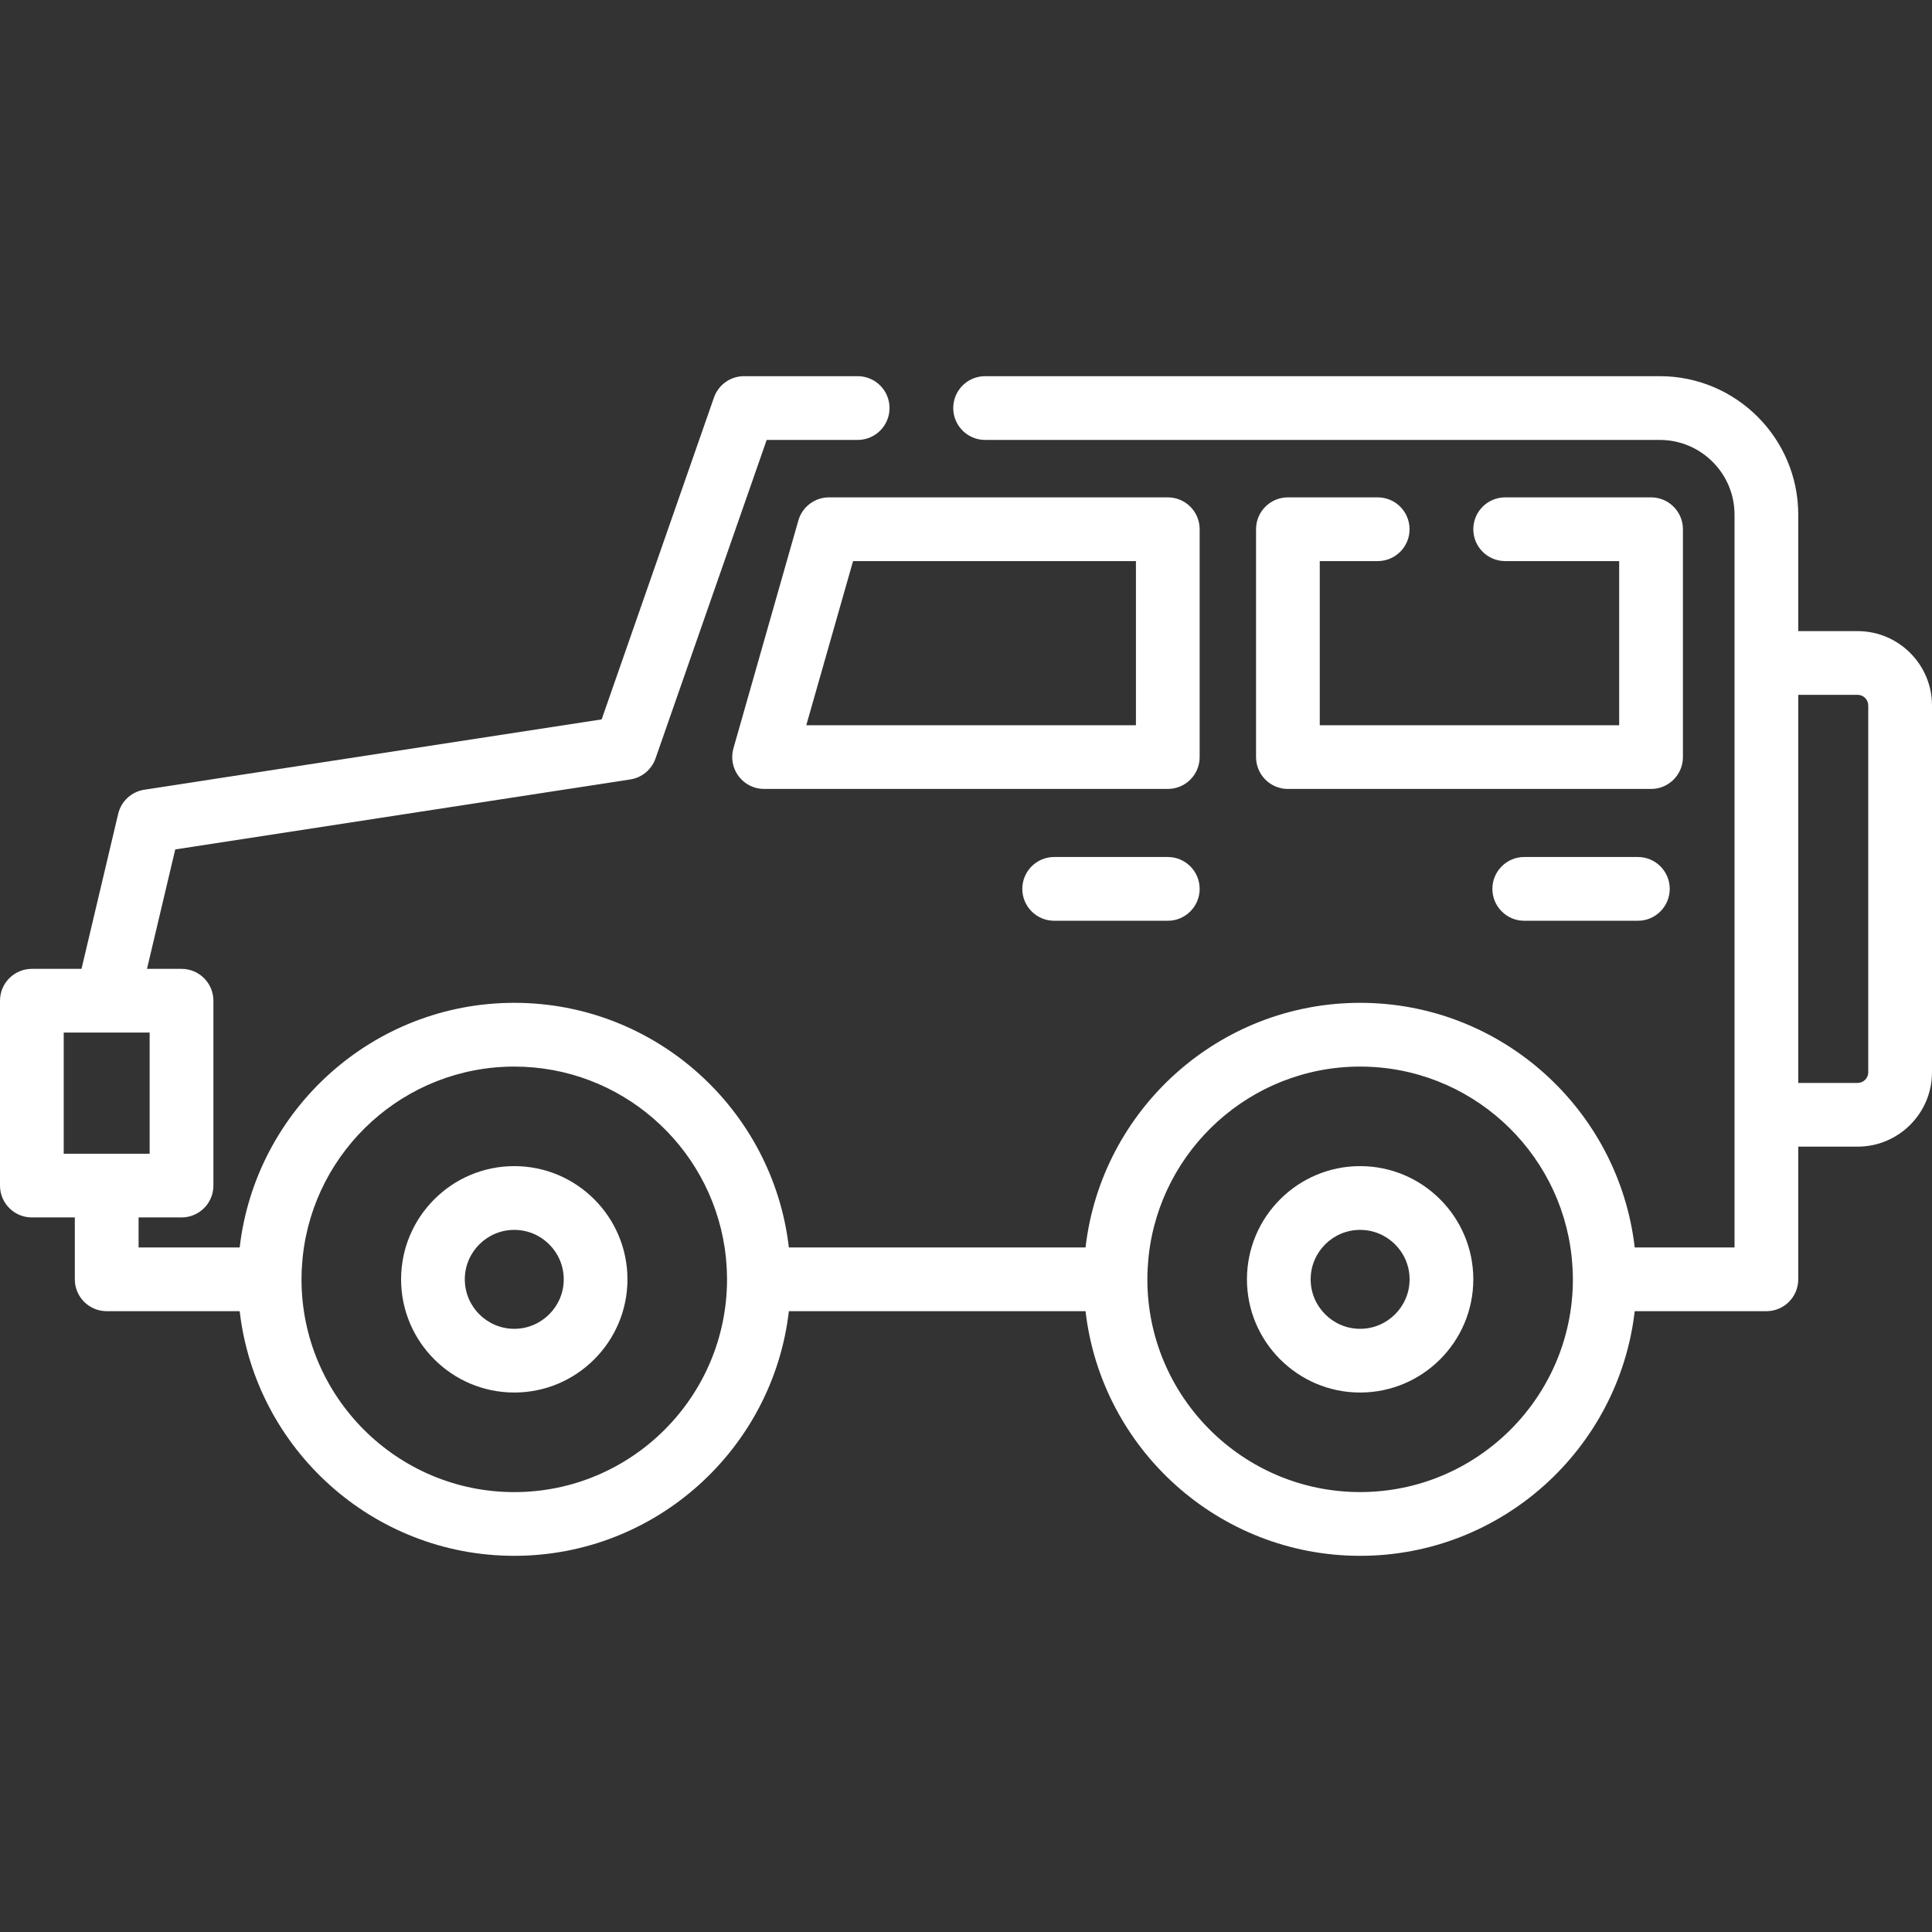
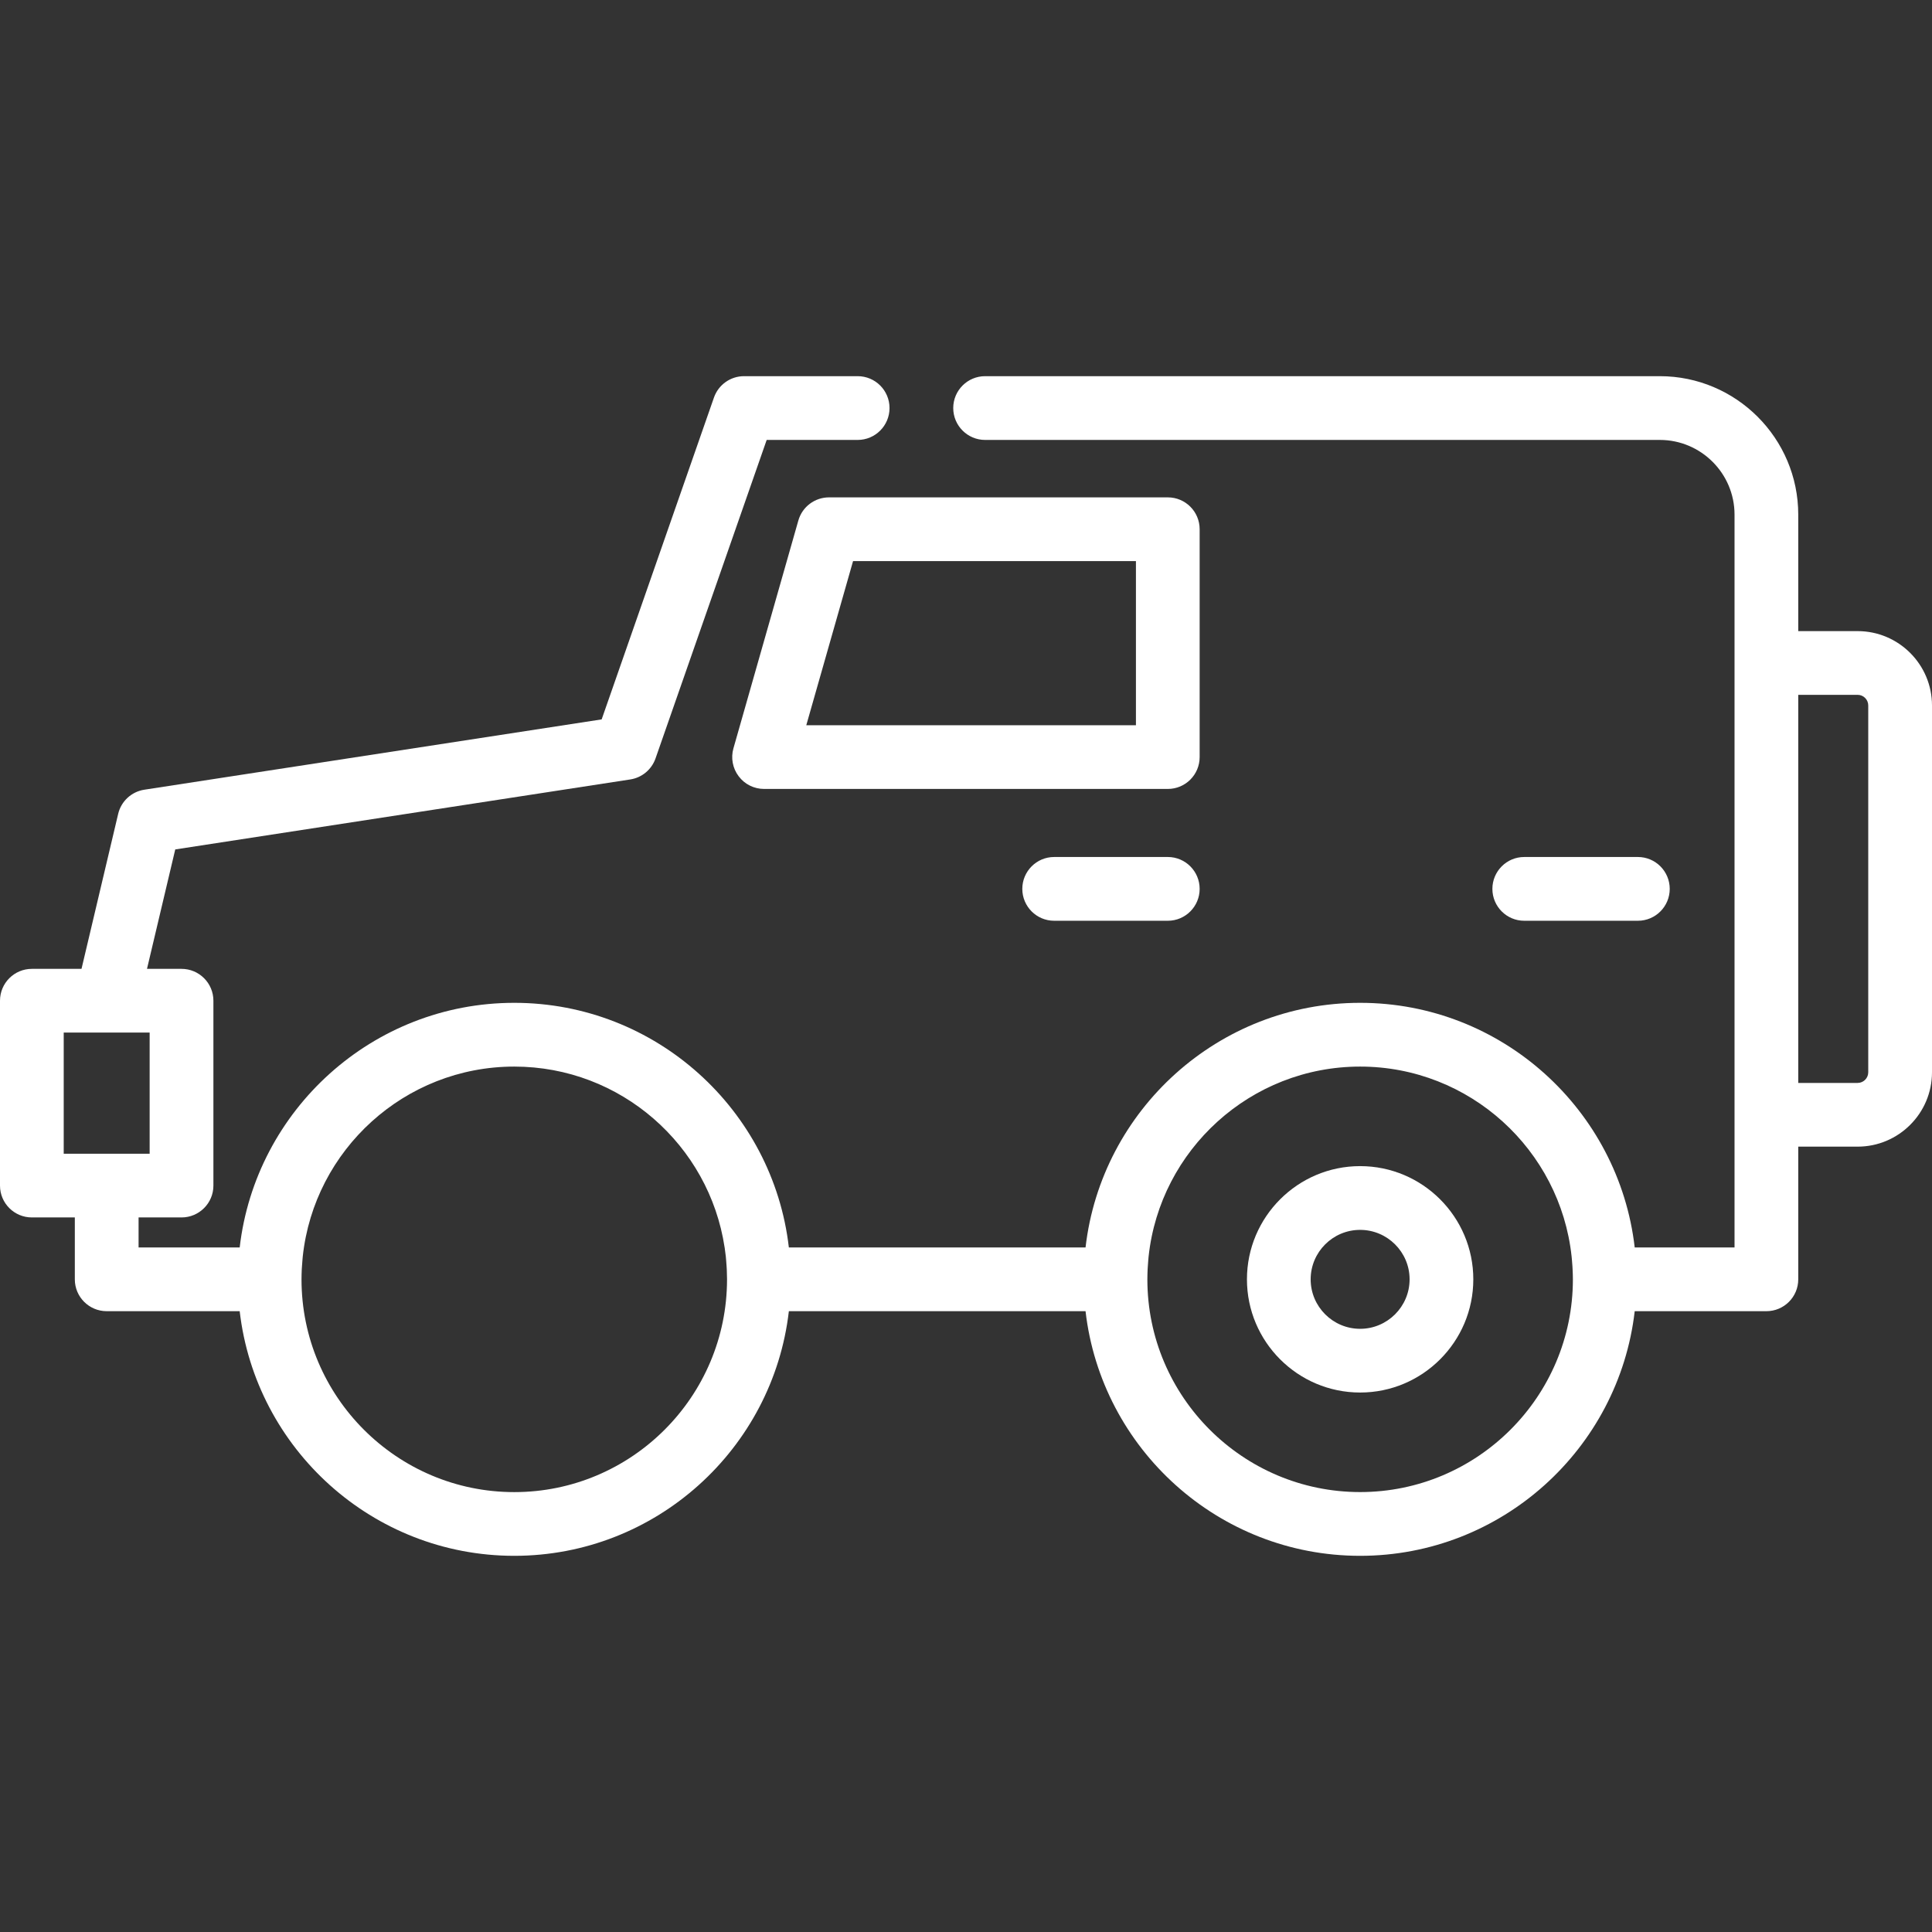
<svg xmlns="http://www.w3.org/2000/svg" viewBox="0 0 48.00 48.00" data-guides="{&quot;vertical&quot;:[],&quot;horizontal&quot;:[]}">
  <rect x="0" y="0" width="48.00" height="48.00" fill="#333333" stroke="none" />
-   <path fill="#ffffff" stroke="none" fill-opacity="1" stroke-width="1" stroke-opacity="1" id="tSvg1685c1abd10" title="Path 46" d="M12.777 28.972C11.226 28.972 9.965 30.234 9.965 31.785C9.965 33.335 11.226 34.597 12.777 34.597C14.328 34.597 15.589 33.335 15.589 31.785C15.589 30.234 14.328 28.972 12.777 28.972ZM12.777 33.014C12.099 33.014 11.548 32.462 11.548 31.785C11.548 31.107 12.1 30.556 12.777 30.556C13.454 30.556 14.006 31.107 14.006 31.785C14.006 32.462 13.454 33.014 12.777 33.014Z" />
  <path fill="#ffffff" stroke="none" fill-opacity="1" stroke-width="1" stroke-opacity="1" id="tSvg15146abb453" title="Path 47" d="M33.792 28.972C32.241 28.972 30.98 30.234 30.98 31.785C30.98 33.335 32.241 34.597 33.792 34.597C35.343 34.597 36.604 33.335 36.604 31.785C36.604 30.234 35.343 28.972 33.792 28.972ZM33.792 33.014C33.114 33.014 32.563 32.462 32.563 31.785C32.563 31.107 33.114 30.556 33.792 30.556C34.469 30.556 35.021 31.107 35.021 31.785C35.021 32.462 34.469 33.014 33.792 33.014Z" />
  <path fill="#ffffff" stroke="none" fill-opacity="1" stroke-width="1" stroke-opacity="1" id="tSvg7c69466374" title="Path 48" d="M29.014 12.357C26.208 12.357 23.402 12.357 20.597 12.357C20.243 12.357 19.932 12.591 19.835 12.931C19.297 14.818 18.76 16.705 18.222 18.592C18.154 18.831 18.202 19.088 18.352 19.286C18.501 19.485 18.735 19.601 18.983 19.601C22.327 19.601 25.67 19.601 29.014 19.601C29.451 19.601 29.805 19.247 29.805 18.809C29.805 16.922 29.805 15.035 29.805 13.149C29.805 12.711 29.451 12.357 29.014 12.357ZM28.222 18.018C25.492 18.018 22.762 18.018 20.032 18.018C20.42 16.659 20.807 15.299 21.194 13.94C23.537 13.94 25.88 13.94 28.222 13.94C28.222 15.299 28.222 16.659 28.222 18.018Z" />
  <path fill="#ffffff" stroke="none" fill-opacity="1" stroke-width="1" stroke-opacity="1" id="tSvg16cf8c345f0" title="Path 49" d="M46.153 15.68C45.661 15.68 45.169 15.68 44.677 15.68C44.677 14.715 44.677 13.751 44.677 12.786C44.677 10.889 43.134 9.346 41.237 9.346C35.65 9.346 30.062 9.346 24.475 9.346C24.038 9.346 23.683 9.7 23.683 10.138C23.683 10.575 24.038 10.93 24.475 10.93C30.062 10.93 35.65 10.93 41.237 10.93C42.261 10.93 43.094 11.762 43.094 12.786C43.094 14.014 43.094 15.243 43.094 16.472C43.094 20.213 43.094 23.955 43.094 27.696C43.094 28.795 43.094 29.894 43.094 30.993C42.346 30.993 41.598 30.993 40.85 30.993C40.772 30.993 40.694 30.993 40.616 30.993C40.615 30.993 40.615 30.993 40.614 30.993C40.22 27.577 37.312 24.915 33.792 24.915C30.272 24.915 27.363 27.577 26.97 30.993C26.969 30.993 26.968 30.993 26.968 30.993C24.512 30.993 22.057 30.993 19.601 30.993C19.6 30.993 19.6 30.993 19.599 30.993C19.205 27.577 16.297 24.915 12.777 24.915C9.257 24.915 6.349 27.577 5.955 30.993C5.954 30.993 5.954 30.993 5.953 30.993C5.857 30.993 5.761 30.993 5.666 30.993C4.925 30.993 4.184 30.993 3.443 30.993C3.443 30.744 3.443 30.496 3.443 30.247C3.799 30.247 4.154 30.247 4.51 30.247C4.947 30.247 5.302 29.893 5.302 29.456C5.302 27.925 5.302 26.394 5.302 24.863C5.302 24.425 4.947 24.071 4.51 24.071C4.224 24.071 3.938 24.071 3.652 24.071C3.886 23.082 4.12 22.093 4.354 21.104C8.122 20.524 11.89 19.945 15.659 19.365C15.948 19.321 16.189 19.12 16.286 18.844C17.206 16.206 18.127 13.568 19.048 10.93C19.801 10.93 20.555 10.93 21.308 10.93C21.746 10.93 22.1 10.575 22.1 10.138C22.1 9.7 21.746 9.346 21.308 9.346C20.367 9.346 19.426 9.346 18.485 9.346C18.149 9.346 17.849 9.559 17.738 9.877C16.808 12.542 15.878 15.207 14.948 17.873C11.161 18.455 7.373 19.038 3.586 19.62C3.268 19.669 3.01 19.906 2.936 20.22C2.632 21.504 2.329 22.787 2.025 24.071C1.614 24.071 1.203 24.071 0.792 24.071C0.354 24.071 0 24.425 0 24.863C0 26.394 0 27.925 0 29.456C0 29.893 0.354 30.247 0.792 30.247C1.147 30.247 1.503 30.247 1.859 30.247C1.859 30.76 1.859 31.272 1.859 31.785C1.859 32.222 2.214 32.576 2.651 32.576C3.752 32.576 4.854 32.576 5.955 32.576C6.349 35.992 9.257 38.654 12.777 38.654C16.297 38.654 19.205 35.992 19.599 32.576C22.056 32.576 24.513 32.576 26.97 32.576C27.363 35.992 30.272 38.654 33.792 38.654C37.312 38.654 40.22 35.992 40.614 32.576C41.705 32.576 42.795 32.576 43.885 32.576C44.323 32.576 44.677 32.222 44.677 31.785C44.677 30.686 44.677 29.587 44.677 28.488C45.169 28.488 45.661 28.488 46.153 28.488C47.171 28.488 48 27.659 48 26.641C48 23.603 48 20.565 48 17.527C48 16.509 47.171 15.68 46.153 15.68ZM1.583 28.664C1.583 27.661 1.583 26.657 1.583 25.654C1.939 25.654 2.295 25.654 2.651 25.654C3.007 25.654 3.362 25.654 3.718 25.654C3.718 26.657 3.718 27.661 3.718 28.664C3.362 28.664 3.007 28.664 2.651 28.664C2.295 28.664 1.939 28.664 1.583 28.664ZM18.063 31.785C18.062 34.7 15.691 37.071 12.777 37.071C9.862 37.071 7.491 34.699 7.491 31.785C7.491 31.703 7.494 31.622 7.497 31.541C7.498 31.517 7.5 31.492 7.502 31.468C7.505 31.41 7.509 31.353 7.515 31.296C7.517 31.27 7.519 31.243 7.522 31.217C7.806 28.568 10.054 26.499 12.777 26.499C15.423 26.499 17.62 28.452 18.003 30.993C18.003 30.993 18.003 30.993 18.003 30.993C18.004 30.996 18.004 31 18.005 31.004C18.015 31.073 18.024 31.143 18.032 31.213C18.035 31.243 18.037 31.272 18.04 31.301C18.045 31.355 18.049 31.409 18.052 31.462C18.054 31.489 18.055 31.517 18.057 31.544C18.06 31.621 18.062 31.698 18.063 31.776C18.063 31.779 18.063 31.782 18.063 31.785C18.063 31.785 18.063 31.785 18.063 31.785ZM33.792 37.07C30.877 37.07 28.506 34.699 28.506 31.785C28.506 31.703 28.509 31.623 28.512 31.543C28.513 31.517 28.515 31.491 28.517 31.465C28.52 31.409 28.524 31.354 28.529 31.299C28.532 31.271 28.534 31.243 28.537 31.215C28.822 28.567 31.07 26.499 33.792 26.499C36.514 26.499 38.761 28.567 39.046 31.215C39.049 31.243 39.052 31.271 39.054 31.299C39.059 31.354 39.064 31.409 39.067 31.465C39.069 31.491 39.07 31.517 39.071 31.543C39.075 31.623 39.078 31.703 39.078 31.785C39.078 34.699 36.706 37.07 33.792 37.07ZM46.416 26.641C46.416 26.786 46.298 26.905 46.153 26.905C45.661 26.905 45.169 26.905 44.677 26.905C44.677 23.691 44.677 20.477 44.677 17.263C45.169 17.263 45.661 17.263 46.153 17.263C46.298 17.263 46.416 17.382 46.416 17.527C46.416 20.565 46.416 23.603 46.416 26.641Z" />
-   <path fill="#ffffff" stroke="none" fill-opacity="1" stroke-width="1" stroke-opacity="1" id="tSvg7a8e98f305" title="Path 50" d="M41.02 12.357C39.812 12.357 38.604 12.357 37.396 12.357C36.958 12.357 36.604 12.711 36.604 13.149C36.604 13.586 36.958 13.94 37.396 13.94C38.34 13.94 39.284 13.94 40.228 13.94C40.228 15.299 40.228 16.659 40.228 18.018C37.749 18.018 35.269 18.018 32.789 18.018C32.789 16.659 32.789 15.299 32.789 13.94C33.269 13.94 33.749 13.94 34.229 13.94C34.666 13.94 35.02 13.586 35.02 13.149C35.02 12.711 34.666 12.357 34.229 12.357C33.485 12.357 32.741 12.357 31.997 12.357C31.56 12.357 31.206 12.711 31.206 13.149C31.206 15.035 31.206 16.922 31.206 18.809C31.206 19.247 31.56 19.601 31.997 19.601C35.005 19.601 38.013 19.601 41.02 19.601C41.457 19.601 41.812 19.247 41.812 18.809C41.812 16.922 41.812 15.035 41.812 13.149C41.812 12.711 41.457 12.357 41.02 12.357Z" />
  <path fill="#ffffff" stroke="none" fill-opacity="1" stroke-width="1" stroke-opacity="1" id="tSvg4cfa7b085f" title="Path 51" d="M29.014 21.292C28.073 21.292 27.132 21.292 26.19 21.292C25.753 21.292 25.399 21.647 25.399 22.084C25.399 22.521 25.753 22.876 26.19 22.876C27.132 22.876 28.073 22.876 29.014 22.876C29.451 22.876 29.805 22.521 29.805 22.084C29.805 21.647 29.451 21.292 29.014 21.292Z" />
  <path fill="#ffffff" stroke="none" fill-opacity="1" stroke-width="1" stroke-opacity="1" id="tSvg2ca29df93b" title="Path 52" d="M40.693 21.292C39.752 21.292 38.81 21.292 37.869 21.292C37.432 21.292 37.078 21.647 37.078 22.084C37.078 22.521 37.432 22.876 37.869 22.876C38.81 22.876 39.752 22.876 40.693 22.876C41.13 22.876 41.484 22.521 41.484 22.084C41.484 21.647 41.13 21.292 40.693 21.292Z" />
  <defs />
</svg>